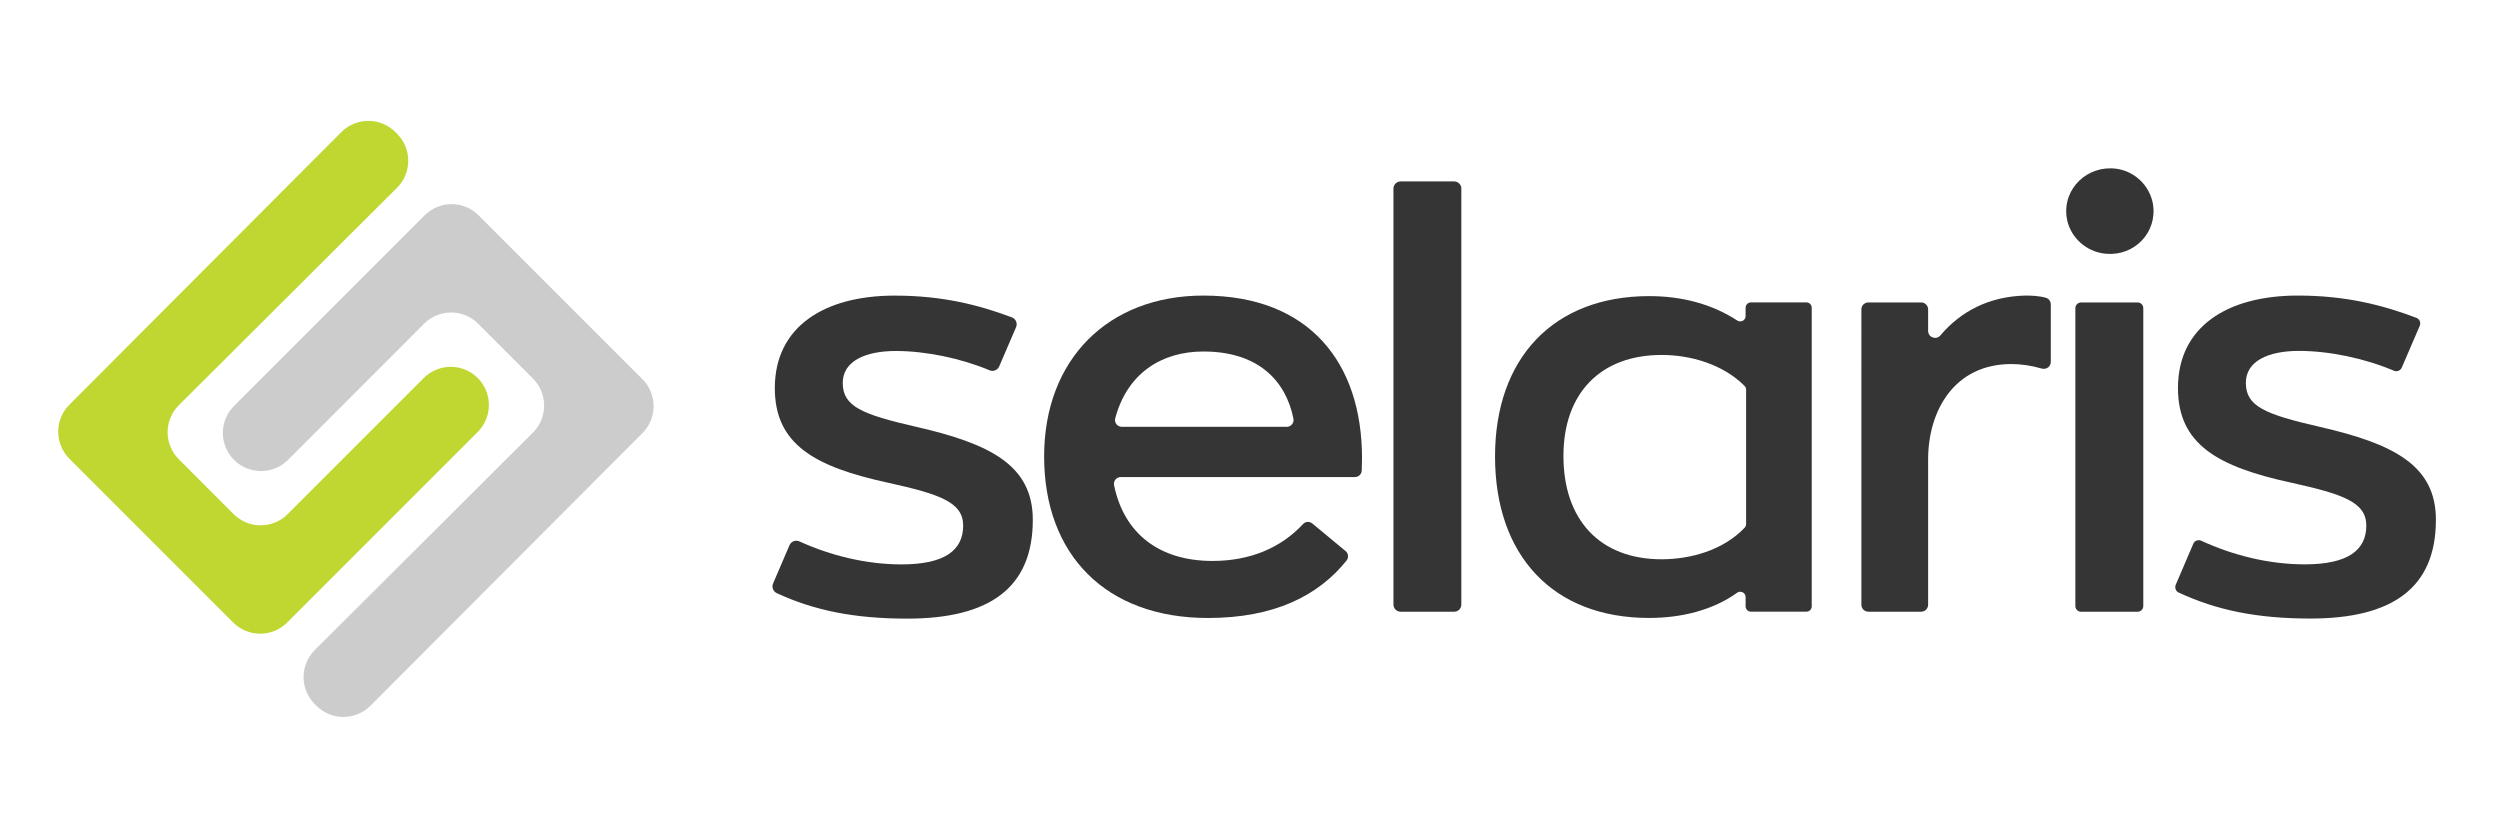
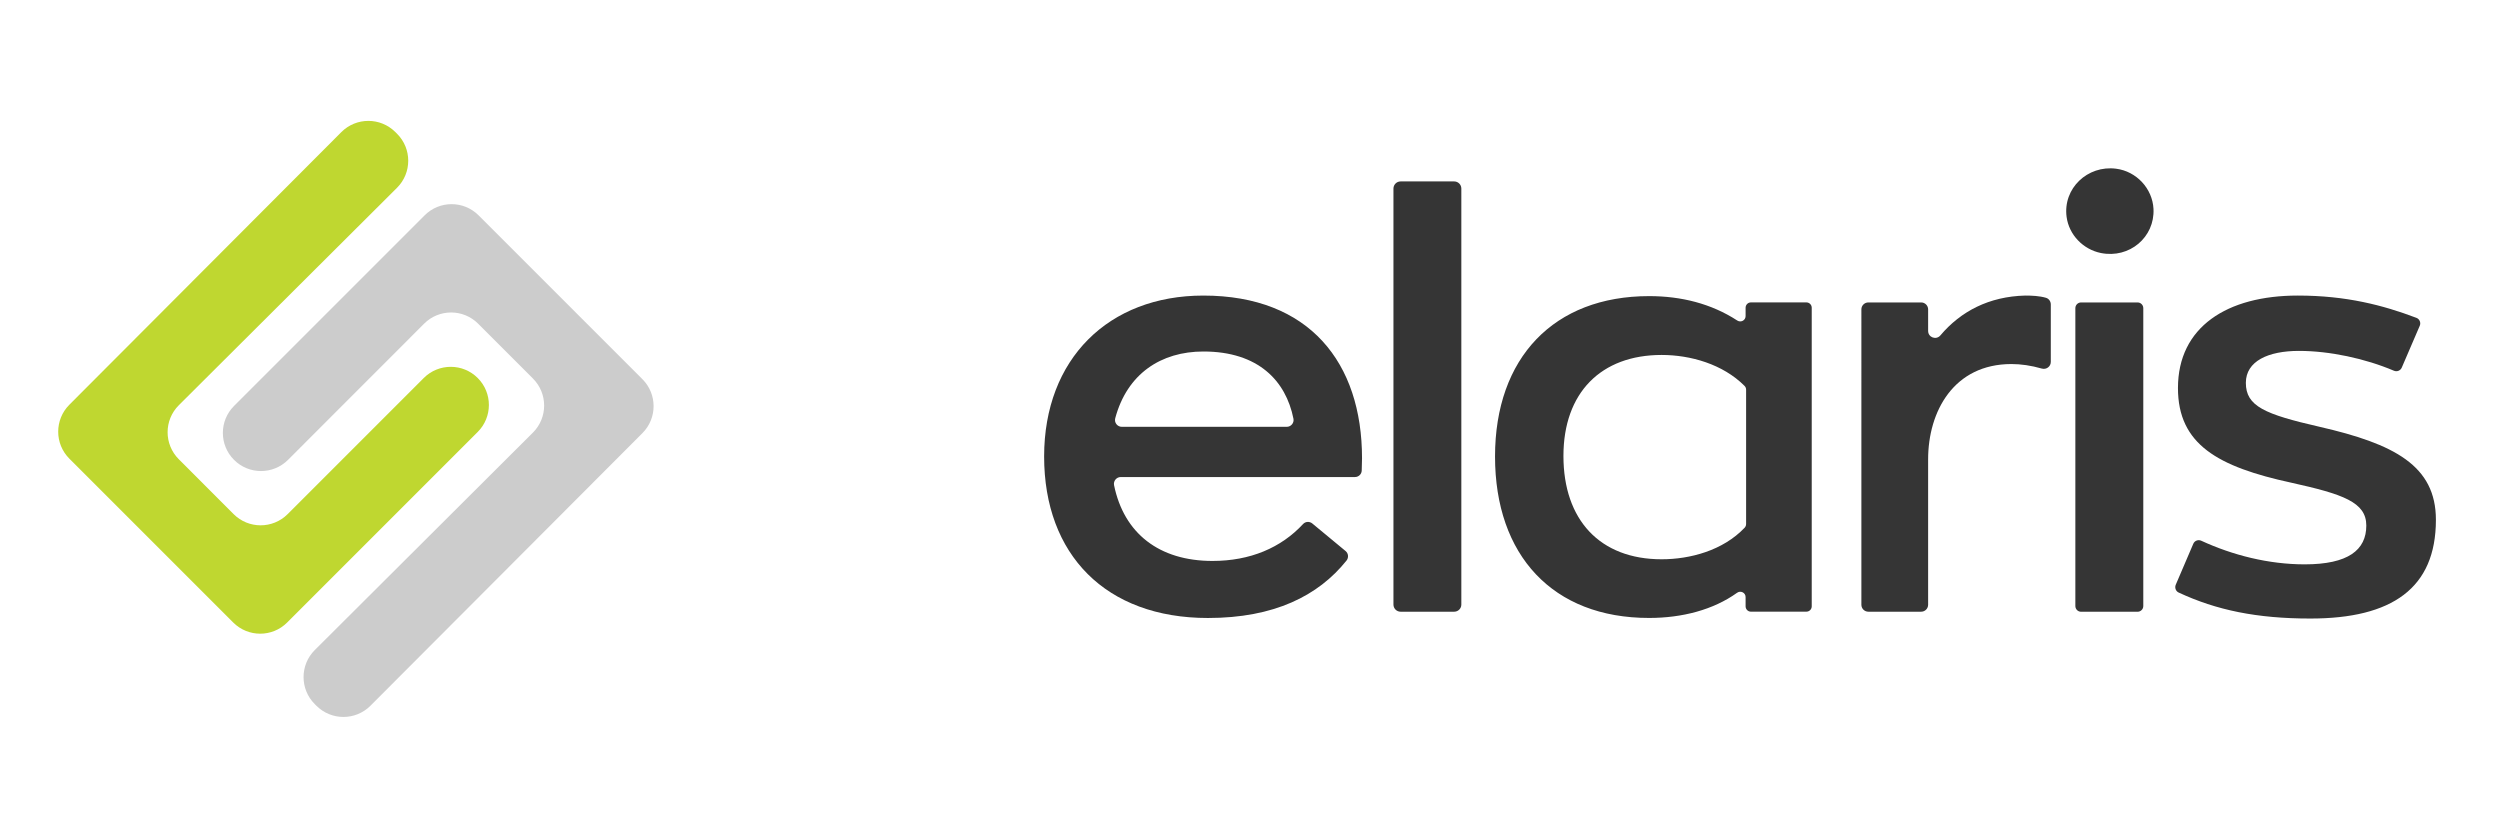
<svg xmlns="http://www.w3.org/2000/svg" version="1.2" baseProfile="tiny" id="Layer_1" x="0px" y="0px" viewBox="0 0 585.49 196.22" overflow="visible" xml:space="preserve">
  <g>
    <g>
-       <path fill="#353535" d="M181.05,136.66l3.85-8.98c0.39-0.9,1.44-1.29,2.33-0.88c7.25,3.3,15.58,5.38,23.91,5.38    c10.16,0,14.43-3.34,14.43-9.09c0-5.48-5.48-7.35-17.51-10.02c-17.24-3.74-26.6-8.96-26.6-22.19c0-14.3,11.49-21.65,28.07-21.65    c11.21,0,19.75,2.2,27.46,5.1c0.92,0.35,1.36,1.4,0.97,2.3l-3.95,9.18c-0.37,0.86-1.37,1.28-2.23,0.92    c-6.7-2.81-14.92-4.53-21.98-4.53c-7.22,0-12.43,2.41-12.43,7.48c0,5.48,4.41,7.35,17.24,10.29c17.51,4.01,27.27,9.09,27.27,21.79    c0,16.04-10.29,23.12-29.4,23.12c-12.39,0-21.79-1.91-30.57-5.97C181.06,138.51,180.69,137.51,181.05,136.66z" />
      <path fill="#353535" d="M317.33,111.72l-54.85,0c-1.01,0-1.77,0.93-1.57,1.92c2.31,11.25,10.52,17.73,23.06,17.73    c8.79,0,16.05-3.07,21.21-8.65c0.57-0.61,1.52-0.65,2.16-0.12l7.79,6.45c0.68,0.56,0.76,1.56,0.21,2.24    c-6.6,8.23-16.92,13.44-32.45,13.44c-23.92,0-38.36-14.83-38.36-37.82c0-22.85,15.1-37.69,37.29-37.69    c24.86,0,37.16,15.77,37.16,38.09c0,0.77-0.04,1.94-0.07,2.88C318.89,111.05,318.18,111.72,317.33,111.72z M262.73,99.96l38.62,0    c1,0,1.77-0.92,1.57-1.9c-1.77-8.86-8.22-15.74-21.08-15.74c-9.94,0-17.87,5.21-20.66,15.64    C260.91,98.97,261.68,99.96,262.73,99.96z" />
      <path fill="#353535" d="M328.01,42.49h12.56c0.92,0,1.67,0.75,1.67,1.67v97.43c0,0.92-0.75,1.67-1.67,1.67h-12.56    c-0.92,0-1.67-0.75-1.67-1.67V44.17C326.34,43.24,327.09,42.49,328.01,42.49z" />
      <path fill="#353535" d="M350.13,106.91c0-23.12,13.77-37.56,36.09-37.56c7.48,0,14.53,1.74,20.65,5.72    c0.84,0.54,1.94-0.05,1.94-1.04v-1.96c0-0.69,0.56-1.25,1.25-1.25h12.99c0.69,0,1.25,0.56,1.25,1.25v69.93    c0,0.69-0.56,1.25-1.25,1.25h-12.99c-0.69,0-1.25-0.56-1.25-1.25v-2.17c0-1.03-1.16-1.6-2-1c-5.56,3.99-12.86,5.89-20.58,5.89    C363.62,144.74,350.13,130.03,350.13,106.91z M408.93,122.72c0-3.77,0-27.63,0-31.46c0-0.33-0.13-0.66-0.37-0.89    c-5.08-5.08-12.63-7.24-19.42-7.24c-14.17,0-22.99,8.82-22.99,23.66c0,14.97,8.55,24.19,22.99,24.19c6.66,0,14.35-2.04,19.44-7.38    C408.81,123.35,408.93,123.04,408.93,122.72z" />
      <path fill="#353535" d="M437.56,70.83h12.37c0.9,0,1.63,0.73,1.63,1.63v5.04c0,1.53,1.9,2.21,2.88,1.04    c4.77-5.65,11.41-9.1,19.84-9.32c1.59,0,3.35,0.08,4.87,0.52c0.69,0.2,1.14,0.85,1.14,1.56v13.46c0,1.09-1.05,1.86-2.1,1.56    c-2.54-0.73-4.91-1.06-7.12-1.06c-13.5,0-19.51,11.09-19.51,22.32v34.05c0,0.9-0.73,1.63-1.63,1.63h-12.37    c-0.9,0-1.63-0.73-1.63-1.63V72.46C435.92,71.56,436.66,70.83,437.56,70.83z" />
      <path fill="#353535" d="M483.99,50.8c-0.89-6.71,4.93-12.15,11.59-11.29c4.76,0.61,8.52,4.63,8.76,9.42    c0.32,6.58-5.59,11.68-12.34,10.32C487.84,58.4,484.55,54.99,483.99,50.8z M487.38,70.83h13.23c0.74,0,1.34,0.6,1.34,1.34v69.76    c0,0.74-0.6,1.34-1.34,1.34h-13.23c-0.74,0-1.34-0.6-1.34-1.34V72.17C486.04,71.43,486.64,70.83,487.38,70.83z" />
      <path fill="#353535" d="M509.55,136.95l4.11-9.6c0.31-0.73,1.16-1.04,1.87-0.71c7.33,3.38,15.77,5.53,24.22,5.53    c10.16,0,14.43-3.34,14.43-9.09c0-5.48-5.48-7.35-17.51-10.02c-17.24-3.74-26.6-8.96-26.6-22.19c0-14.3,11.49-21.65,28.07-21.65    c11.37,0,19.99,2.27,27.78,5.22c0.74,0.28,1.09,1.13,0.78,1.85l-4.22,9.81c-0.31,0.71-1.13,1.03-1.84,0.72    c-6.75-2.87-15.08-4.64-22.24-4.64c-7.22,0-12.43,2.41-12.43,7.48c0,5.48,4.41,7.35,17.24,10.29    c17.51,4.01,27.27,9.09,27.27,21.79c0,16.04-10.29,23.12-29.4,23.12c-12.53,0-22-1.96-30.87-6.1    C509.56,138.45,509.26,137.64,509.55,136.95z" />
    </g>
    <path fill-rule="evenodd" fill="#CCCCCC" d="M112.08,50.43l38.37,38.37c3.49,3.49,3.49,9.14,0.01,12.63l-63.7,63.85   c-3.49,3.5-9.15,3.5-12.65,0.01l-0.4-0.4c-3.49-3.49-3.49-9.16,0.01-12.65l51.09-50.93c3.5-3.49,3.5-9.15,0.01-12.65l-12.85-12.86   c-3.49-3.49-9.15-3.49-12.64,0L67.45,107.7c-3.5,3.5-9.18,3.49-12.66-0.02l0,0c-3.47-3.49-3.46-9.13,0.02-12.61l44.63-44.63   C102.93,46.94,108.59,46.94,112.08,50.43z" />
    <path fill-rule="evenodd" fill="#BFD730" d="M54.62,145.79l-38.37-38.37c-3.49-3.49-3.49-9.14-0.01-12.63l63.7-63.85   c3.49-3.5,9.15-3.5,12.65-0.01l0.4,0.4c3.49,3.49,3.49,9.16-0.01,12.65L41.88,94.9c-3.5,3.49-3.5,9.15-0.01,12.65l12.85,12.86   c3.49,3.49,9.15,3.49,12.64,0l31.88-31.88c3.5-3.5,9.18-3.49,12.66,0.02l0,0c3.47,3.49,3.46,9.13-0.02,12.61l-44.63,44.63   C63.77,149.28,58.11,149.28,54.62,145.79z" />
  </g>
</svg>